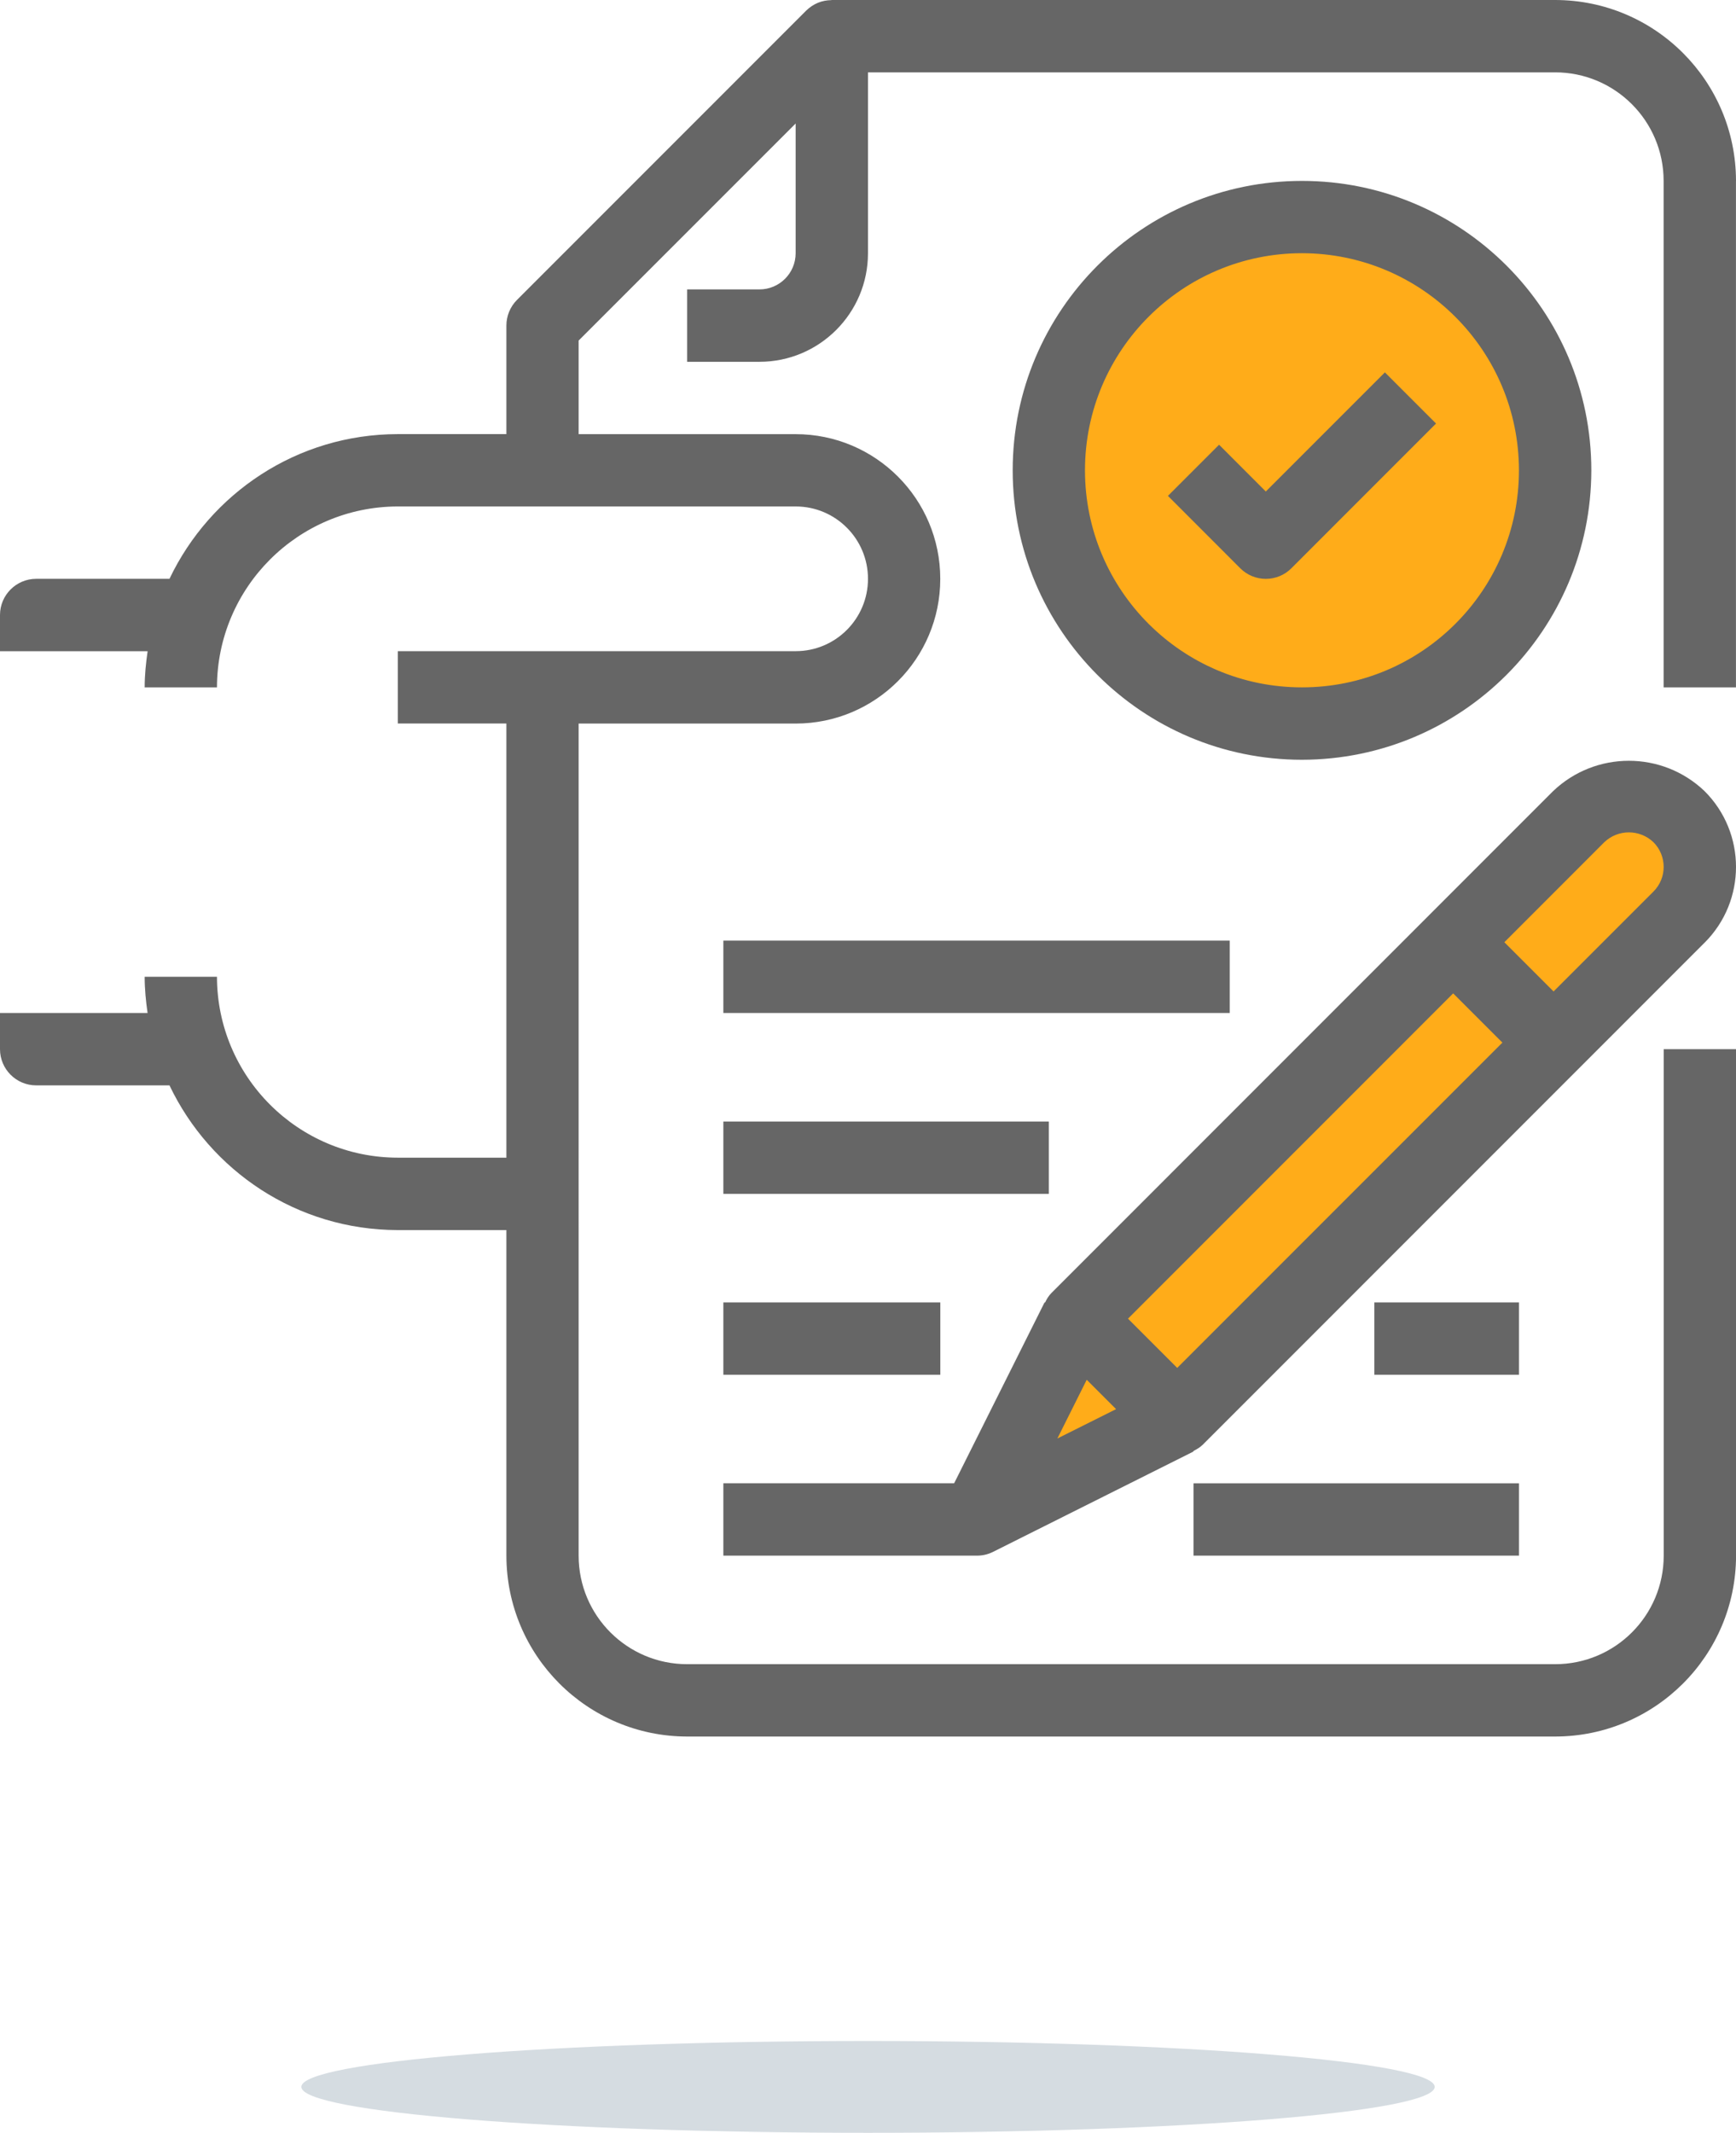
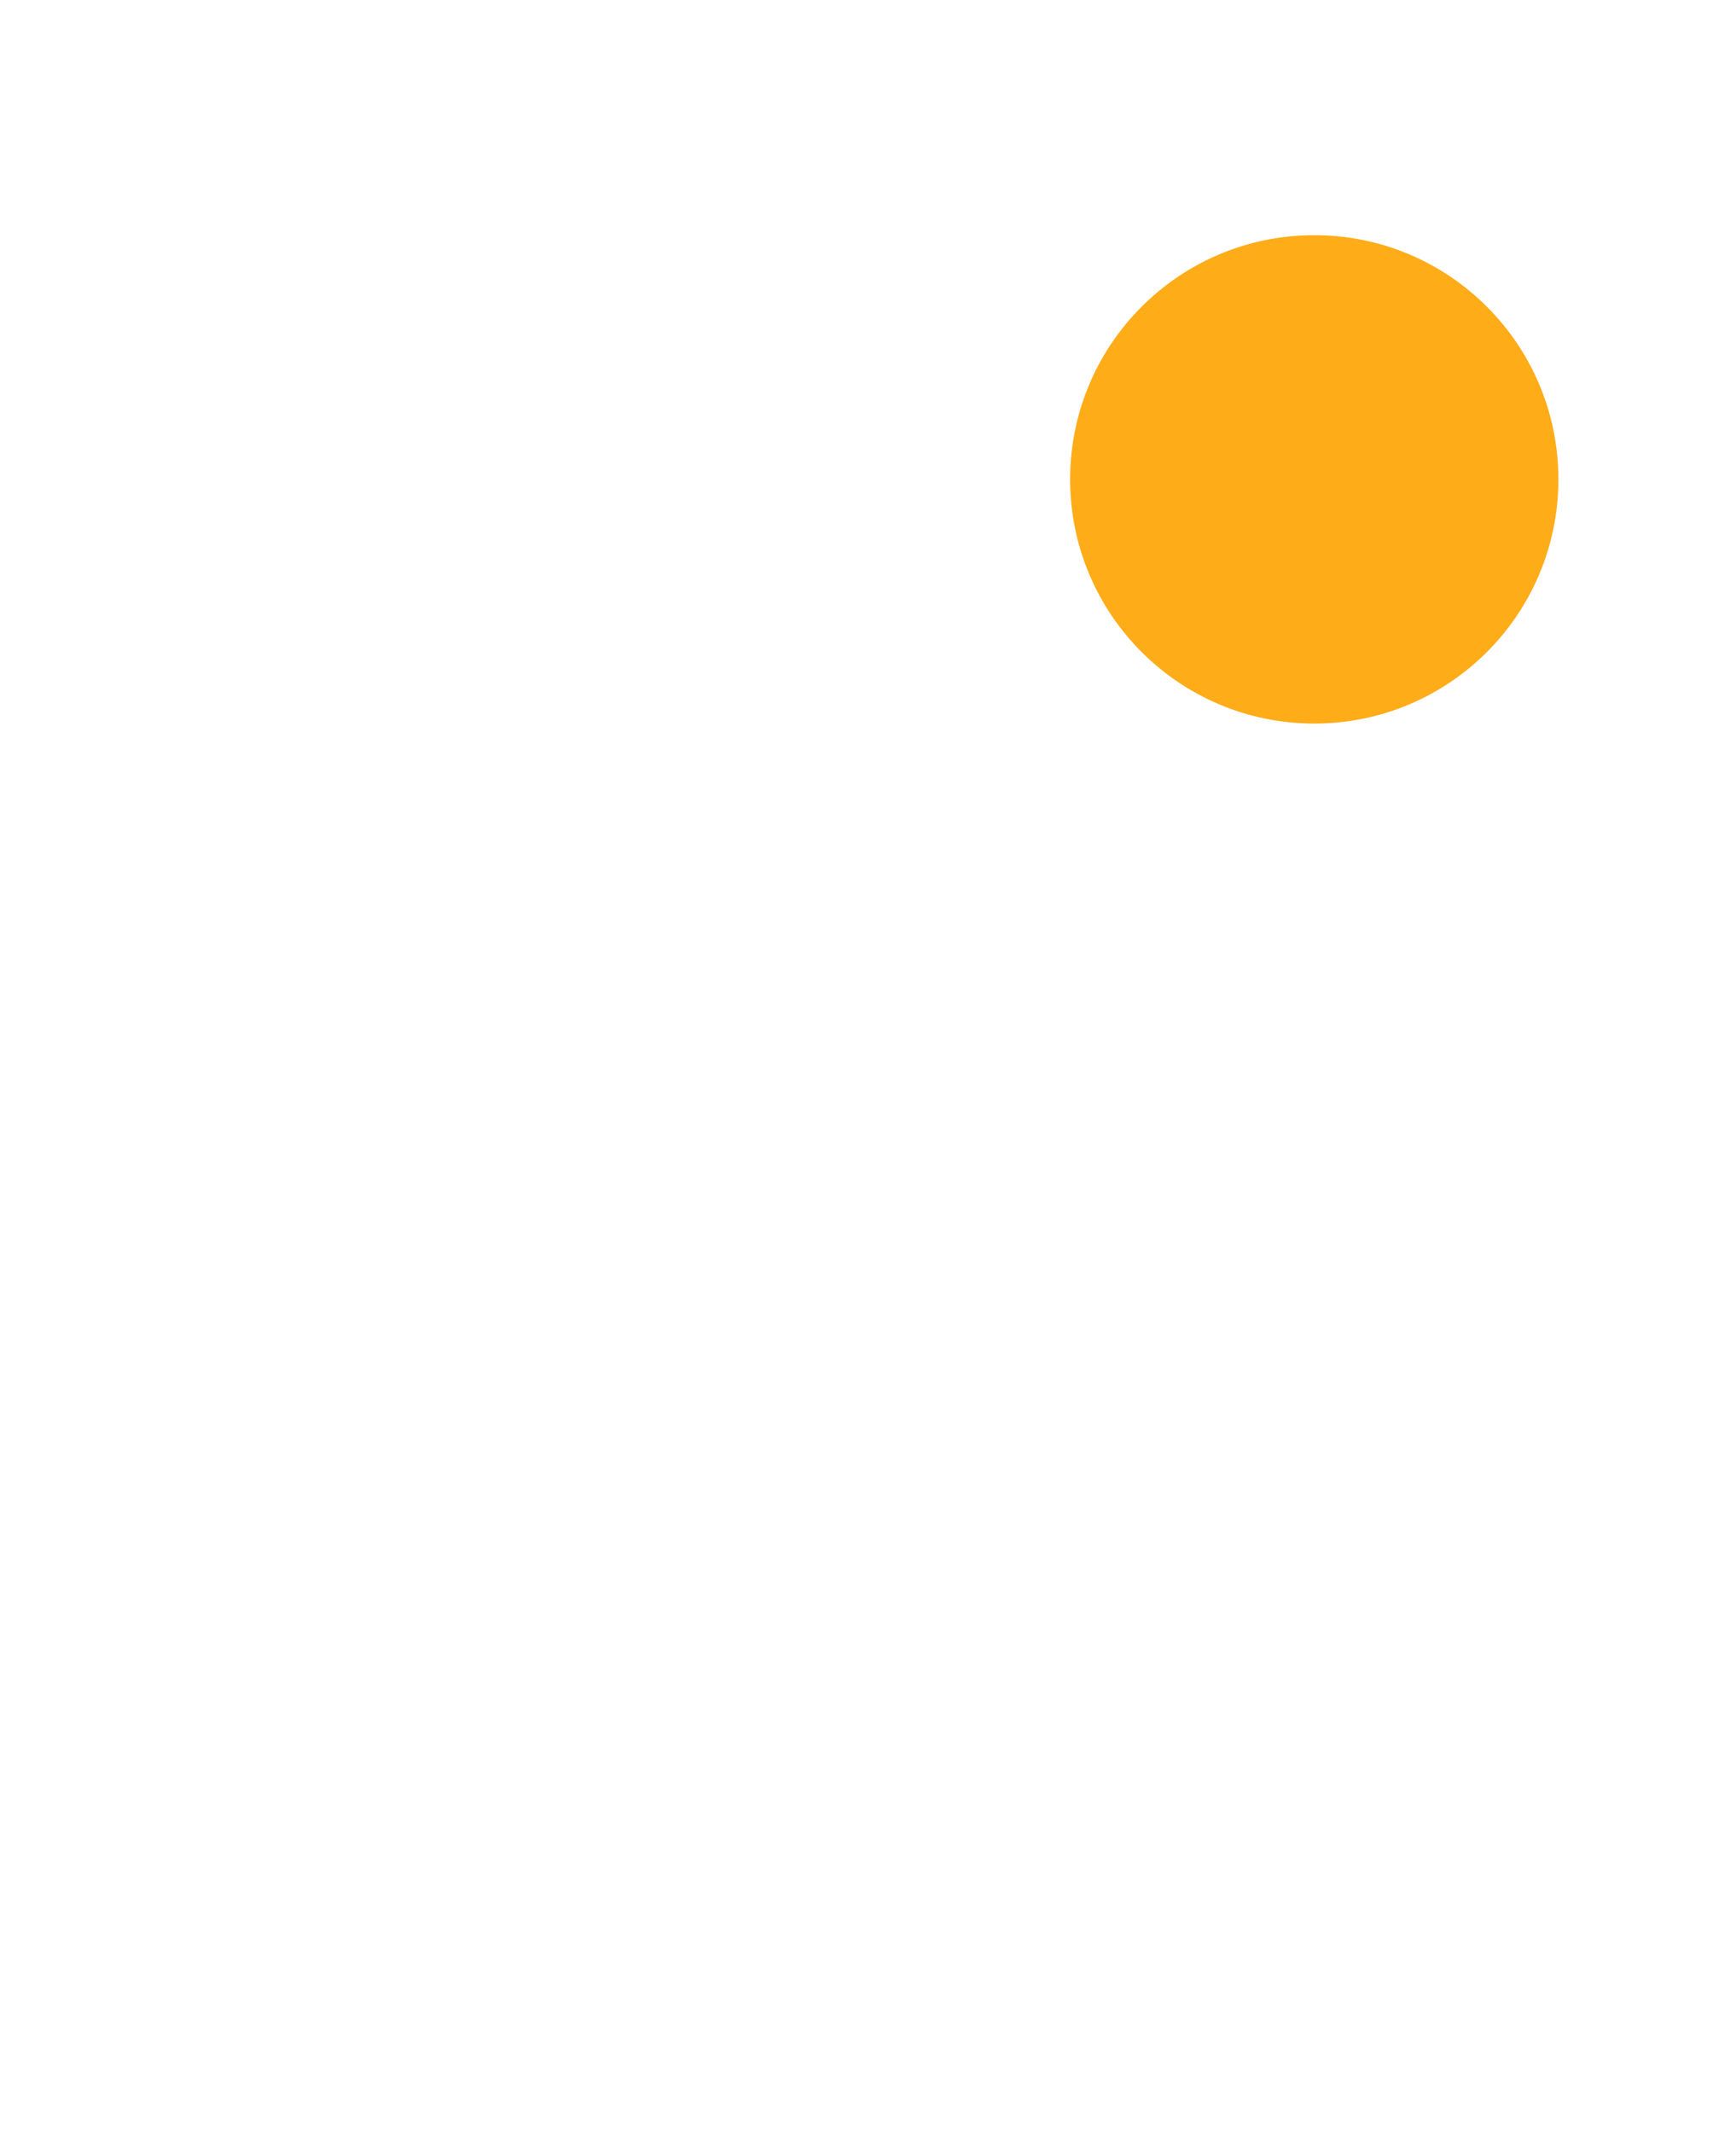
<svg xmlns="http://www.w3.org/2000/svg" version="1.1" id="Layer_1" x="0px" y="0px" width="38.903px" height="47.785px" viewBox="0 0 38.903 47.785" enable-background="new 0 0 38.903 47.785" xml:space="preserve">
-   <path fill="#FFAC19" d="M21.883,32.31l2.5-3.05l1.79-2.822l5.821-4.672l2.902-2.723c0,0,0.928-1.262,2.361-0.894s0.06,1.959,0,3.006  c-0.06,1.047-11.45,11.292-11.45,11.292l-3.114,1.348L21.883,32.31z" />
  <circle fill="#FFAC19" cx="29.452" cy="10.74" r="5.471" />
  <g>
    <g>
-       <path fill="#666666" d="M35.661,10.537c0-3.582-2.902-6.484-6.484-6.484c-3.58,0-6.483,2.903-6.483,6.484s2.903,6.485,6.483,6.485    C32.757,17.018,35.657,14.117,35.661,10.537z M24.314,10.537c0-2.686,2.178-4.864,4.862-4.864c2.686,0.003,4.86,2.179,4.863,4.864    c0,2.686-2.177,4.863-4.863,4.863C26.492,15.4,24.314,13.223,24.314,10.537z M31.035,8.343l-2.669,2.669l-1.047-1.048    l-1.146,1.146l1.621,1.622c0.152,0.152,0.358,0.237,0.572,0.237c0.216,0,0.422-0.085,0.573-0.237l3.242-3.243L31.035,8.343z     M16.21,22.695h11.347v-1.621H16.21V22.695z M38.903,4.053C38.901,1.815,37.088,0.002,34.851,0h-16.21    c-0.006,0-0.011,0.003-0.017,0.003c-0.1,0.002-0.197,0.02-0.291,0.058c-0.098,0.04-0.188,0.1-0.266,0.176l-6.483,6.484    c-0.151,0.152-0.236,0.358-0.236,0.573v2.432H8.915c-2.26,0.002-4.205,1.329-5.117,3.242H0.811C0.363,12.969,0,13.332,0,13.779    v0.811h3.308C3.27,14.855,3.242,15.125,3.242,15.4h1.62c0.004-2.237,1.816-4.05,4.053-4.053h8.916c0.895,0,1.62,0.726,1.62,1.621    c0,0.896-0.726,1.621-1.62,1.621H8.915v1.621h2.433v9.727H8.915c-2.236-0.002-4.049-1.815-4.053-4.053h-1.62    c0,0.276,0.027,0.545,0.065,0.811H0v0.811c0,0.447,0.363,0.811,0.811,0.811h2.987c0.912,1.914,2.857,3.24,5.117,3.242h2.433v7.294    c0.002,2.238,1.814,4.051,4.052,4.053h19.451c2.237-0.002,4.051-1.814,4.053-4.053V23.506h-1.621v11.347    c0,1.344-1.089,2.432-2.432,2.432H15.399c-1.343,0-2.432-1.088-2.432-2.432V16.211h4.863c1.79,0,3.241-1.452,3.241-3.242    s-1.451-3.242-3.241-3.242h-4.863V7.63l4.863-4.863v2.906c0,0.448-0.363,0.811-0.811,0.811h-1.621v1.622h1.621    c1.342,0,2.432-1.089,2.432-2.432V1.621h15.398c1.343,0,2.432,1.089,2.432,2.432V15.4h1.621V4.053z M38.201,21.119    c0.937-0.938,0.936-2.457-0.002-3.394c-0.95-0.907-2.444-0.907-3.395,0L23.559,28.972c-0.063,0.063-0.104,0.138-0.141,0.213    l-0.01-0.005l-2.026,4.052H16.21v1.621h5.673c0.126,0.002,0.249-0.025,0.362-0.08l4.501-2.253l-0.005-0.01    c0.076-0.039,0.151-0.081,0.213-0.143L38.199,21.12C38.2,21.12,38.2,21.119,38.201,21.119z M23.695,32.229l0.658-1.316    l0.658,0.658L23.695,32.229z M26.381,30.647l-1.103-1.103l7.287-7.288l1.103,1.103L26.381,30.647z M37.054,19.974l-2.239,2.239    l-1.103-1.103l2.239-2.24c0.308-0.295,0.794-0.295,1.103,0v0C37.358,19.176,37.358,19.67,37.054,19.974z M16.21,30.801h4.862    V29.18H16.21V30.801z M16.21,26.748h7.294v-1.621H16.21V26.748z M26.746,34.853h7.294v-1.621h-7.294V34.853z M34.04,29.18h-3.242    v1.621h3.242V29.18z" />
-     </g>
+       </g>
  </g>
-   <path fill-rule="evenodd" clip-rule="evenodd" fill="#D5DCE1" d="M19.452,45.727c7.014,0,12.699,0.46,12.699,1.028  s-5.686,1.029-12.699,1.029S6.753,47.324,6.753,46.755S12.438,45.727,19.452,45.727z" />
</svg>